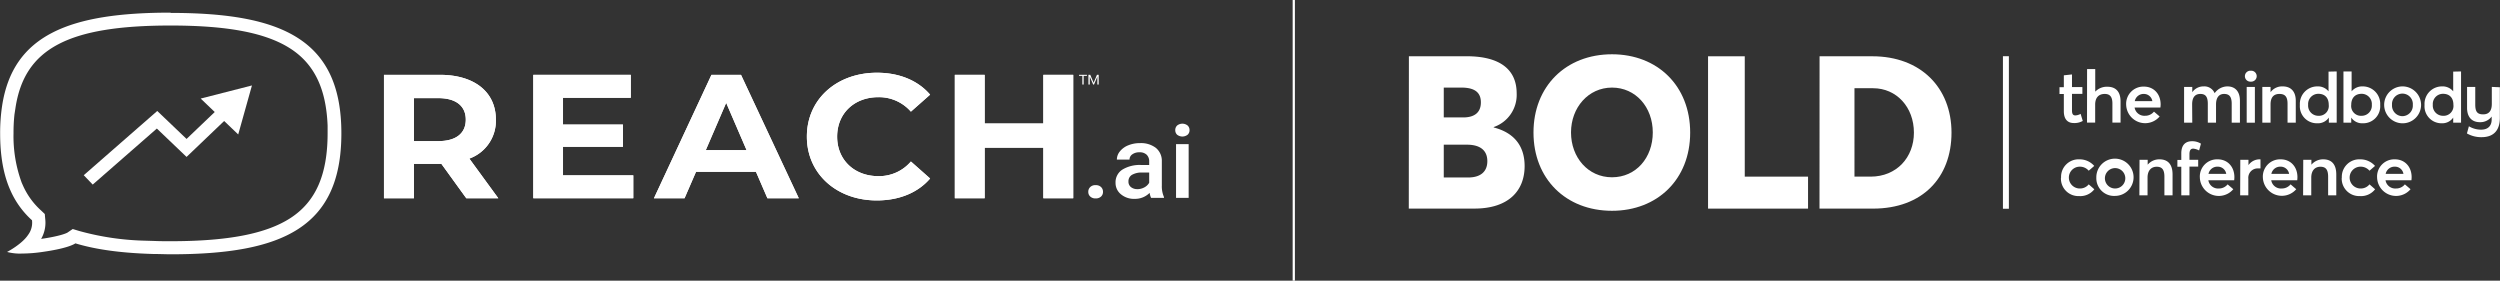
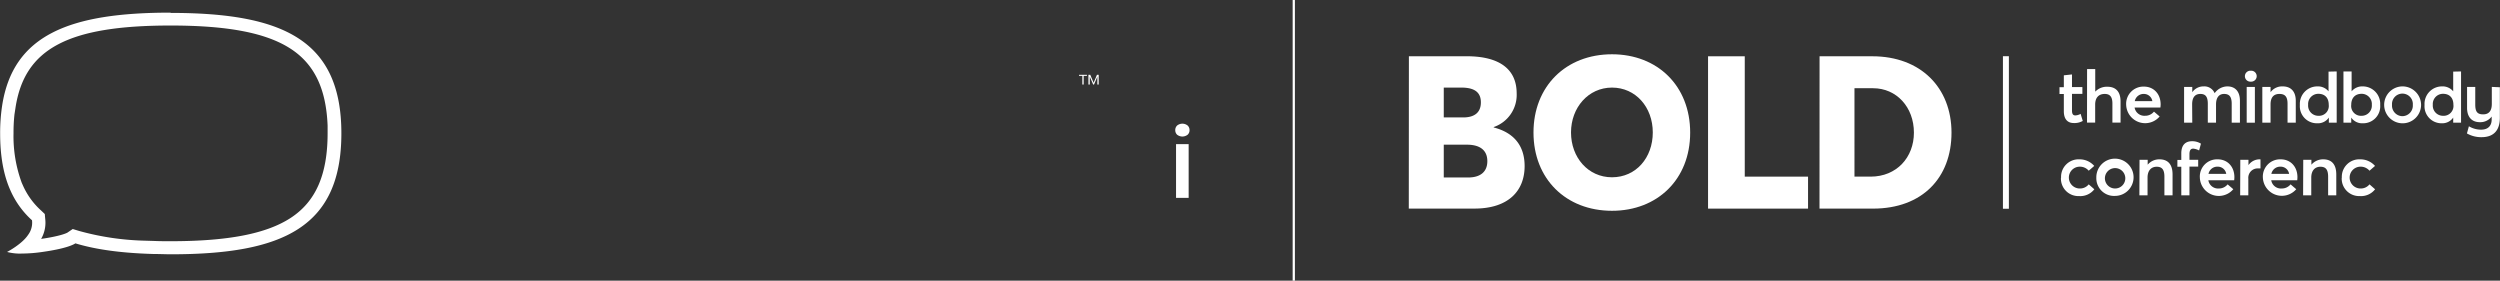
<svg xmlns="http://www.w3.org/2000/svg" viewBox="0 0 735.56 82.58">
  <rect x="0" y="0" width="735.56" height="82.58" fill="#333333" stroke="none" />
  <defs>
    <clipPath id="clip-path" transform="translate(-2.21 -9.03)">
-       <rect width="388.87" height="95.34" style="fill:none" />
-     </clipPath>
+       </clipPath>
    <clipPath id="clip-path-2" transform="translate(-2.21 -9.03)">
      <rect x="2.21" y="12.75" width="349.94" height="71.03" style="fill:none" />
    </clipPath>
  </defs>
  <g id="Layer_2" data-name="Layer 2">
    <g id="Layer_1-2" data-name="Layer 1">
      <g id="REACH_logo" data-name="REACH logo">
        <polygon points="318.45 24.87 318.45 22.32 317.48 22.32 317.48 22.01 319.8 22.01 319.8 22.32 318.84 22.32 318.84 24.87 318.45 24.87" style="fill:#fff" />
        <polygon points="322.87 24.87 322.87 23.76 322.87 22.55 321.89 24.87 321.63 24.87 320.64 22.56 320.64 23.76 320.64 24.87 320.24 24.87 320.24 22.01 320.78 22.01 321.77 24.35 322.75 22.01 323.26 22.01 323.26 24.87 322.87 24.87" style="fill:#fff" />
        <g style="clip-path:url(#clip-path)">
          <path d="M139.4,67.36l-7.32-10.12H124V67.36h-8.82V31.05h16.44c10.12,0,16.49,5,16.49,13.18a11.8,11.8,0,0,1-7.81,11.46l8.52,11.67ZM131.15,37.9H124V50.55h7.16c5.37,0,8.09-2.41,8.09-6.32s-2.75-6.33-8.12-6.33Z" transform="translate(-2.21 -9.03)" style="fill:#fff" />
          <polygon points="186.33 51.59 186.33 58.33 156.91 58.33 156.91 22.02 185.59 22.02 185.59 28.77 165.65 28.77 165.65 36.65 183.29 36.65 183.29 43.19 165.65 43.19 165.65 51.59 186.33 51.59" style="fill:#fff" />
          <path d="M224.63,59.57H207l-3.38,7.79h-9l16.92-36.31h8.69l17,36.31H228Zm-2.76-6.37-6-13.91-6,13.91Z" transform="translate(-2.21 -9.03)" style="fill:#fff" />
          <path d="M239.61,49.21c0-11,8.8-18.78,20.62-18.78,6.57,0,12.06,2.28,15.64,6.45l-5.65,5a12.46,12.46,0,0,0-9.55-4.26c-7.11,0-12.15,4.77-12.15,11.62s5.06,11.62,12.15,11.62a12.31,12.31,0,0,0,9.55-4.31l5.65,5C272.29,65.71,266.8,68,260.18,68c-11.77,0-20.57-7.81-20.57-18.75" transform="translate(-2.21 -9.03)" style="fill:#fff" />
          <polygon points="315.77 22.02 315.77 58.33 306.98 58.33 306.98 43.45 289.71 43.45 289.71 58.33 280.93 58.33 280.93 22.02 289.71 22.02 289.71 36.34 306.98 36.34 306.98 22.02 315.77 22.02" style="fill:#fff" />
          <path d="M139.4,67.36l-7.32-10.12H124V67.36h-8.82V31.05h16.44c10.12,0,16.49,5,16.49,13.18a11.8,11.8,0,0,1-7.81,11.46l8.52,11.67ZM131.15,37.9H124V50.55h7.16c5.37,0,8.09-2.41,8.09-6.32s-2.75-6.33-8.12-6.33Z" transform="translate(-2.21 -9.03)" style="fill:#fff" />
          <polygon points="186.33 51.59 186.33 58.33 156.91 58.33 156.91 22.02 185.59 22.02 185.59 28.77 165.65 28.77 165.65 36.65 183.29 36.65 183.29 43.19 165.65 43.19 165.65 51.59 186.33 51.59" style="fill:#fff" />
-           <path d="M224.63,59.57H207l-3.38,7.79h-9l16.92-36.31h8.69l17,36.31H228Zm-2.76-6.37-6-13.91-6,13.91Z" transform="translate(-2.21 -9.03)" style="fill:#fff" />
+           <path d="M224.63,59.57H207l-3.38,7.79h-9l16.92-36.31l17,36.31H228Zm-2.76-6.37-6-13.91-6,13.91Z" transform="translate(-2.21 -9.03)" style="fill:#fff" />
          <path d="M239.61,49.21c0-11,8.8-18.78,20.62-18.78,6.57,0,12.06,2.28,15.64,6.45l-5.65,5a12.46,12.46,0,0,0-9.55-4.26c-7.11,0-12.15,4.77-12.15,11.62s5.06,11.62,12.15,11.62a12.31,12.31,0,0,0,9.55-4.31l5.65,5C272.29,65.71,266.8,68,260.18,68c-11.77,0-20.57-7.81-20.57-18.75" transform="translate(-2.21 -9.03)" style="fill:#fff" />
          <polygon points="315.77 22.02 315.77 58.33 306.98 58.33 306.98 43.45 289.71 43.45 289.71 58.33 280.93 58.33 280.93 22.02 289.71 22.02 289.71 36.34 306.98 36.34 306.98 22.02 315.77 22.02" style="fill:#fff" />
          <polygon points="74.13 25.14 59.05 29 63.18 32.96 54.89 40.88 46.27 32.65 24.64 51.55 27.28 54.31 46.15 37.82 54.89 46.17 65.95 35.6 70.09 39.56 74.13 25.14" style="fill:#fff" />
          <path d="M324.57,63.5a2.16,2.16,0,0,1,1.6.57,1.88,1.88,0,0,1,.57,1.41,1.85,1.85,0,0,1-.57,1.38,2.23,2.23,0,0,1-1.6.55,2.19,2.19,0,0,1-1.58-.55,1.79,1.79,0,0,1-.58-1.38,1.88,1.88,0,0,1,.57-1.41,2.12,2.12,0,0,1,1.59-.57" transform="translate(-2.21 -9.03)" style="fill:#fff" />
          <path d="M340.88,67.24a5.32,5.32,0,0,1-.42-1.47,6,6,0,0,1-4.35,1.77A6,6,0,0,1,332,66.18a4.27,4.27,0,0,1-1.57-3.36,4.41,4.41,0,0,1,2-3.88,9.8,9.8,0,0,1,5.62-1.36h2.28v-1a2.7,2.7,0,0,0-.72-2,2.92,2.92,0,0,0-2.18-.74,3.4,3.4,0,0,0-2.08.61,1.85,1.85,0,0,0-.81,1.54h-3.72a3.81,3.81,0,0,1,.9-2.43,5.94,5.94,0,0,1,2.46-1.78,8.92,8.92,0,0,1,3.46-.64,7.19,7.19,0,0,1,4.64,1.39,4.9,4.9,0,0,1,1.77,3.93v7.13a7.77,7.77,0,0,0,.63,3.41v.24Zm-4.08-2.55a4.37,4.37,0,0,0,2.07-.51,3.49,3.49,0,0,0,1.46-1.38v-3h-2a5.63,5.63,0,0,0-3.1.69,2.18,2.18,0,0,0-1,1.94,2,2,0,0,0,.71,1.63,2.85,2.85,0,0,0,1.9.61" transform="translate(-2.21 -9.03)" style="fill:#fff" />
        </g>
        <g style="clip-path:url(#clip-path-2)">
          <path d="M348,47.32a1.83,1.83,0,0,1,.54-1.35,2.47,2.47,0,0,1,3.11,0,1.8,1.8,0,0,1,.55,1.35,1.76,1.76,0,0,1-.55,1.34,2.51,2.51,0,0,1-3.11,0,1.79,1.79,0,0,1-.54-1.34m3.94,19.92h-3.71V51.43h3.71Z" transform="translate(-2.21 -9.03)" style="fill:#fff" />
          <path d="M52.4,16.54c16.88,0,28.08,2.16,35.26,6.79,7,4.52,10.51,11.76,10.94,22.66V48.2c0,12.22-3.48,20.16-10.95,25C80.5,77.82,69.3,80,52.42,80c-1.59,0-3.24,0-5.06-.08l-2.65-.08A79.07,79.07,0,0,1,25.55,77l-1.94-.59L22,77.5c-.24.13-2,1-7.69,1.82a9.55,9.55,0,0,0,1.2-5.94L15.39,72l-1.05-1A21.76,21.76,0,0,1,9,63.69l-.39-.87A39.56,39.56,0,0,1,6.19,48.2a48.77,48.77,0,0,1,.28-5.53l.29-1.88C9.4,23.34,22.2,16.54,52.4,16.54m0-3.79C22.81,12.75,6,19.19,2.82,40.24l0,0a53.76,53.76,0,0,0-.57,8c0,6.74,1,12.37,3.09,16.95h0a25.81,25.81,0,0,0,6.29,8.65,6,6,0,0,1-1.17,4.32c-1.81,2.74-6.17,5-6.17,5a14.64,14.64,0,0,0,4.39.47,42.77,42.77,0,0,0,6-.47c7.13-1,9.26-2.21,9.71-2.53,6.32,1.92,14,2.87,22.93,3.13l0,0c1.68,0,3.39.08,5.16.09,33.06,0,50.17-8,50.17-35.58h0c0-27.43-17.16-35.44-50.21-35.44" transform="translate(-2.21 -9.03)" style="fill:#fff" />
        </g>
      </g>
      <rect x="382.54" y="9.03" width="0.66" height="82.58" transform="translate(763.53 91.61) rotate(180)" style="fill:#fff" />
      <g id="wireframe-copy">
        <g id="Virtual-opt-2-Copy-2">
          <g id="Group-10">
            <g id="Group-50">
              <path id="Fill-1" d="M434.2,61.25c3.53,0,5.62-1.64,5.62-4.8s-2.09-4.85-6-4.85H427v9.65Zm-1.46-17.67c3.29,0,5.18-1.45,5.18-4.42,0-2.59-1.39-4.36-5.74-4.36H427v8.78Zm-16-18h17c9.91,0,14.71,4,14.71,10.92a10,10,0,0,1-6.75,9.91v.12c6.37,1.65,9.09,5.81,9.09,11.37,0,7.26-4.74,12.5-14.77,12.5H416.71Z" transform="translate(-2.21 -9.03)" style="fill:#fff;fill-rule:evenodd" />
              <path id="Fill-4" d="M488.5,48c0-7.45-5.05-13.2-12-13.2S464.44,40.67,464.44,48s5,13.19,12.06,13.19,12-5.75,12-13.19m-35.1,0c0-13.51,9.47-23,23.1-23,13.38,0,23,9.28,23,23.05s-9.66,23-23,23c-13.63,0-23.1-9.46-23.1-23" transform="translate(-2.21 -9.03)" style="fill:#fff;fill-rule:evenodd" />
              <polygon id="Fill-7" points="502.55 16.56 513.35 16.56 513.35 51.97 531.97 51.97 531.97 61.38 502.55 61.38 502.55 16.56" style="fill:#fff;fill-rule:evenodd" />
              <path id="Fill-9" d="M552.57,61c7.7,0,12.76-5.68,12.76-12.94,0-7.51-5.12-13.07-12-13.07h-5.49V61Zm-15-35.41h15.53c14.2,0,23.29,9.22,23.29,22.47s-8.58,22.35-23.1,22.35H537.55Z" transform="translate(-2.21 -9.03)" style="fill:#fff;fill-rule:evenodd" />
              <path id="Fill-11" d="M609.44,41.8V36.69h-1.28v-2h1.28V31.19l2.4-.26v3.72h3.06v2h-3.06v4.88c0,1.07.32,1.46,1,1.46a3.49,3.49,0,0,0,1.54-.46l.63,2.08a4.93,4.93,0,0,1-2.66.62c-1.8,0-2.91-1.13-2.91-3.47" transform="translate(-2.21 -9.03)" style="fill:#fff;fill-rule:evenodd" />
              <path id="Fill-13" d="M616.28,29.35h2.4V36h0a4.7,4.7,0,0,1,3.55-1.45c2.29,0,3.9,1.22,3.9,4.34V45.1h-2.4V39.47c0-2.08-.83-2.8-2.27-2.8-1.73,0-2.8,1.07-2.8,3.12V45.1h-2.4Z" transform="translate(-2.21 -9.03)" style="fill:#fff;fill-rule:evenodd" />
              <path id="Fill-15" d="M630.26,38.79h5.22A2.5,2.5,0,0,0,633,36.67a2.64,2.64,0,0,0-2.69,2.12m7.57,1.88h-7.62a2.9,2.9,0,0,0,3.07,2.42,3.28,3.28,0,0,0,2.63-1.22l1.67,1.43a5.59,5.59,0,0,1-9.85-3.42A5.07,5.07,0,0,1,633,34.51c2.93,0,4.92,2.2,4.92,5.24a7.51,7.51,0,0,1-.07.92" transform="translate(-2.21 -9.03)" style="fill:#fff;fill-rule:evenodd" />
              <path id="Fill-17" d="M608.63,61.3A5.15,5.15,0,0,1,614,55.91a5.73,5.73,0,0,1,4.39,1.94l-1.63,1.41a3.38,3.38,0,0,0-2.63-1.19,3.21,3.21,0,0,0,0,6.42,3.27,3.27,0,0,0,2.63-1.22l1.65,1.45a5.22,5.22,0,0,1-4.49,2,5.13,5.13,0,0,1-5.33-5.37" transform="translate(-2.21 -9.03)" style="fill:#fff;fill-rule:evenodd" />
              <path id="Fill-19" d="M627.52,61.3a3,3,0,1,0-3,3.19,3,3,0,0,0,3-3.19m-8.52,0a5.48,5.48,0,1,1,5.48,5.37A5.21,5.21,0,0,1,619,61.3" transform="translate(-2.21 -9.03)" style="fill:#fff;fill-rule:evenodd" />
              <path id="Fill-21" d="M631.71,56.05h2.4v1.44h0a4.44,4.44,0,0,1,3.48-1.58c2.3,0,3.84,1.3,3.84,4.45V66.5h-2.4V61c0-2.21-.83-2.91-2.27-2.91-1.62,0-2.69,1.13-2.69,3.19V66.5h-2.4Z" transform="translate(-2.21 -9.03)" style="fill:#fff;fill-rule:evenodd" />
              <path id="Fill-23" d="M644,58.09h-1.15v-2H644V54.15c0-2.33,1.11-3.57,3.17-3.57a4.86,4.86,0,0,1,2.61.72l-.54,2a4.59,4.59,0,0,0-1.73-.54c-.73,0-1.11.49-1.11,1.63v1.65h2.57v2h-2.57V66.5H644Z" transform="translate(-2.21 -9.03)" style="fill:#fff;fill-rule:evenodd" />
              <path id="Fill-25" d="M652,60.19h5.22a2.49,2.49,0,0,0-2.52-2.12,2.64,2.64,0,0,0-2.7,2.12m7.58,1.88h-7.62A2.89,2.89,0,0,0,655,64.49a3.26,3.26,0,0,0,2.63-1.22l1.67,1.43a5.58,5.58,0,0,1-9.84-3.42,5.06,5.06,0,0,1,5.24-5.37c2.93,0,4.92,2.2,4.92,5.24a8.19,8.19,0,0,1-.06.92" transform="translate(-2.21 -9.03)" style="fill:#fff;fill-rule:evenodd" />
              <path id="Fill-27" d="M661.36,56.05h2.4v1.57h0A4,4,0,0,1,667,55.91h.3v2.67l-.73,0a2.76,2.76,0,0,0-2.85,3V66.5h-2.4Z" transform="translate(-2.21 -9.03)" style="fill:#fff;fill-rule:evenodd" />
              <path id="Fill-29" d="M670.5,60.19h5.22a2.5,2.5,0,0,0-2.53-2.12,2.64,2.64,0,0,0-2.69,2.12m7.58,1.88h-7.62a2.89,2.89,0,0,0,3.06,2.42,3.28,3.28,0,0,0,2.63-1.22l1.67,1.43A5.59,5.59,0,0,1,668,61.28a5.07,5.07,0,0,1,5.25-5.37c2.93,0,4.92,2.2,4.92,5.24a8.19,8.19,0,0,1-.06.92" transform="translate(-2.21 -9.03)" style="fill:#fff;fill-rule:evenodd" />
              <path id="Fill-31" d="M679.88,56.05h2.4v1.44h0a4.47,4.47,0,0,1,3.49-1.58c2.29,0,3.83,1.3,3.83,4.45V66.5h-2.4V61c0-2.21-.83-2.91-2.27-2.91-1.62,0-2.69,1.13-2.69,3.19V66.5h-2.4Z" transform="translate(-2.21 -9.03)" style="fill:#fff;fill-rule:evenodd" />
              <path id="Fill-33" d="M691.23,61.3a5.15,5.15,0,0,1,5.41-5.39A5.73,5.73,0,0,1,701,57.85l-1.63,1.41a3.4,3.4,0,0,0-2.63-1.19,3.21,3.21,0,0,0,0,6.42,3.27,3.27,0,0,0,2.63-1.22l1.65,1.45a5.24,5.24,0,0,1-4.49,2,5.13,5.13,0,0,1-5.33-5.37" transform="translate(-2.21 -9.03)" style="fill:#fff;fill-rule:evenodd" />
-               <path id="Fill-35" d="M704.13,60.19h5.23a2.5,2.5,0,0,0-2.53-2.12,2.65,2.65,0,0,0-2.7,2.12m7.58,1.88h-7.62a2.89,2.89,0,0,0,3.06,2.42,3.26,3.26,0,0,0,2.63-1.22l1.67,1.43a5.58,5.58,0,0,1-9.84-3.42,5.06,5.06,0,0,1,5.24-5.37c2.93,0,4.92,2.2,4.92,5.24a8.19,8.19,0,0,1-.06.92" transform="translate(-2.21 -9.03)" style="fill:#fff;fill-rule:evenodd" />
              <path id="Fill-37" d="M647.23,45.13h-2.41V34.61h2.41v1.55h0a4,4,0,0,1,3.33-1.71,3.27,3.27,0,0,1,3.25,2,4.66,4.66,0,0,1,3.73-2c2.41,0,3.71,1.6,3.71,4.21v6.47h-2.42V39.56c0-2.11-.73-2.89-2.24-2.89s-2.37,1.1-2.37,3.09v5.37h-2.42V39.56c0-2.11-.71-2.89-2.19-2.89-1.64,0-2.42,1.1-2.42,3.09Z" transform="translate(-2.21 -9.03)" style="fill:#fff;fill-rule:evenodd" />
              <path id="Fill-39" d="M664.45,33.05a1.61,1.61,0,1,0,0-3.21,1.61,1.61,0,1,0,0,3.21" transform="translate(-2.21 -9.03)" style="fill:#fff;fill-rule:evenodd" />
              <polygon id="Fill-41" points="661.03 36.1 663.44 36.1 663.44 25.58 661.03 25.58 661.03 36.1" style="fill:#fff;fill-rule:evenodd" />
              <path id="Fill-43" d="M673.77,34.45a4.18,4.18,0,0,0-3.51,1.71h0V34.6h-2.42V45.13h2.42V39.76c0-2,.84-3.09,2.61-3.09,1.62,0,2.39.78,2.39,2.89v5.57h2.42V38.66c0-2.61-1.34-4.21-3.86-4.21" transform="translate(-2.21 -9.03)" style="fill:#fff;fill-rule:evenodd" />
              <path id="Fill-44" d="M684.32,43.1a3,3,0,0,1-3-3.24,3,3,0,0,1,3-3.23c1.92,0,3.06,1.19,3.06,3.23a2.89,2.89,0,0,1-3.08,3.24Zm3-13V35.9h0a4.05,4.05,0,0,0-3.34-1.45,5.14,5.14,0,0,0-5.09,5.46A5,5,0,0,0,684,45.3a3.85,3.85,0,0,0,3.41-1.68h0v1.51h2.31V30.05Z" transform="translate(-2.21 -9.03)" style="fill:#fff;fill-rule:evenodd" />
              <path id="Fill-45" d="M697.1,43.1A2.89,2.89,0,0,1,694,39.86c0-2,1.14-3.23,3.06-3.23a3,3,0,0,1,3,3.23,3,3,0,0,1-3,3.24m.39-8.65a4.05,4.05,0,0,0-3.34,1.45h0V30.05h-2.4V45.13H694V43.62h0a3.84,3.84,0,0,0,3.41,1.68,5,5,0,0,0,5.11-5.39,5.14,5.14,0,0,0-5.09-5.46" transform="translate(-2.21 -9.03)" style="fill:#fff;fill-rule:evenodd" />
              <path id="Fill-46" d="M709,43.21A3.11,3.11,0,0,1,706,39.89a3.07,3.07,0,1,1,6.12,0A3.11,3.11,0,0,1,709,43.21m0-8.76a5.43,5.43,0,1,0,5.55,5.44A5.47,5.47,0,0,0,709,34.45" transform="translate(-2.21 -9.03)" style="fill:#fff;fill-rule:evenodd" />
              <path id="Fill-47" d="M721,43.1a3,3,0,0,1-3-3.24,3,3,0,0,1,3-3.23c1.92,0,3.06,1.19,3.06,3.23A2.89,2.89,0,0,1,721,43.1Zm3-13V35.9h0a4.05,4.05,0,0,0-3.34-1.45,5.14,5.14,0,0,0-5.09,5.46,5,5,0,0,0,5.11,5.39A3.85,3.85,0,0,0,724,43.62h0v1.51h2.31V30.05Z" transform="translate(-2.21 -9.03)" style="fill:#fff;fill-rule:evenodd" />
              <path id="Fill-48" d="M735.36,34.6v5c0,2-.82,3.08-2.54,3.08s-2.33-.78-2.33-2.89V34.6h-2.41v6.17c0,2.61,1.31,4.21,3.79,4.21a4.16,4.16,0,0,0,3.45-1.66h0v.86c0,1.85-1.05,3-3.12,3a6.93,6.93,0,0,1-3.58-1l-.58,2.11a8.44,8.44,0,0,0,4.29,1.1c3.92,0,5.4-2.39,5.4-5.69v-9Z" transform="translate(-2.21 -9.03)" style="fill:#fff;fill-rule:evenodd" />
              <polygon id="Fill-49" points="589.31 61.42 591.06 61.42 591.06 16.54 589.31 16.54 589.31 61.42" style="fill:#fff;fill-rule:evenodd" />
            </g>
          </g>
        </g>
      </g>
    </g>
  </g>
</svg>